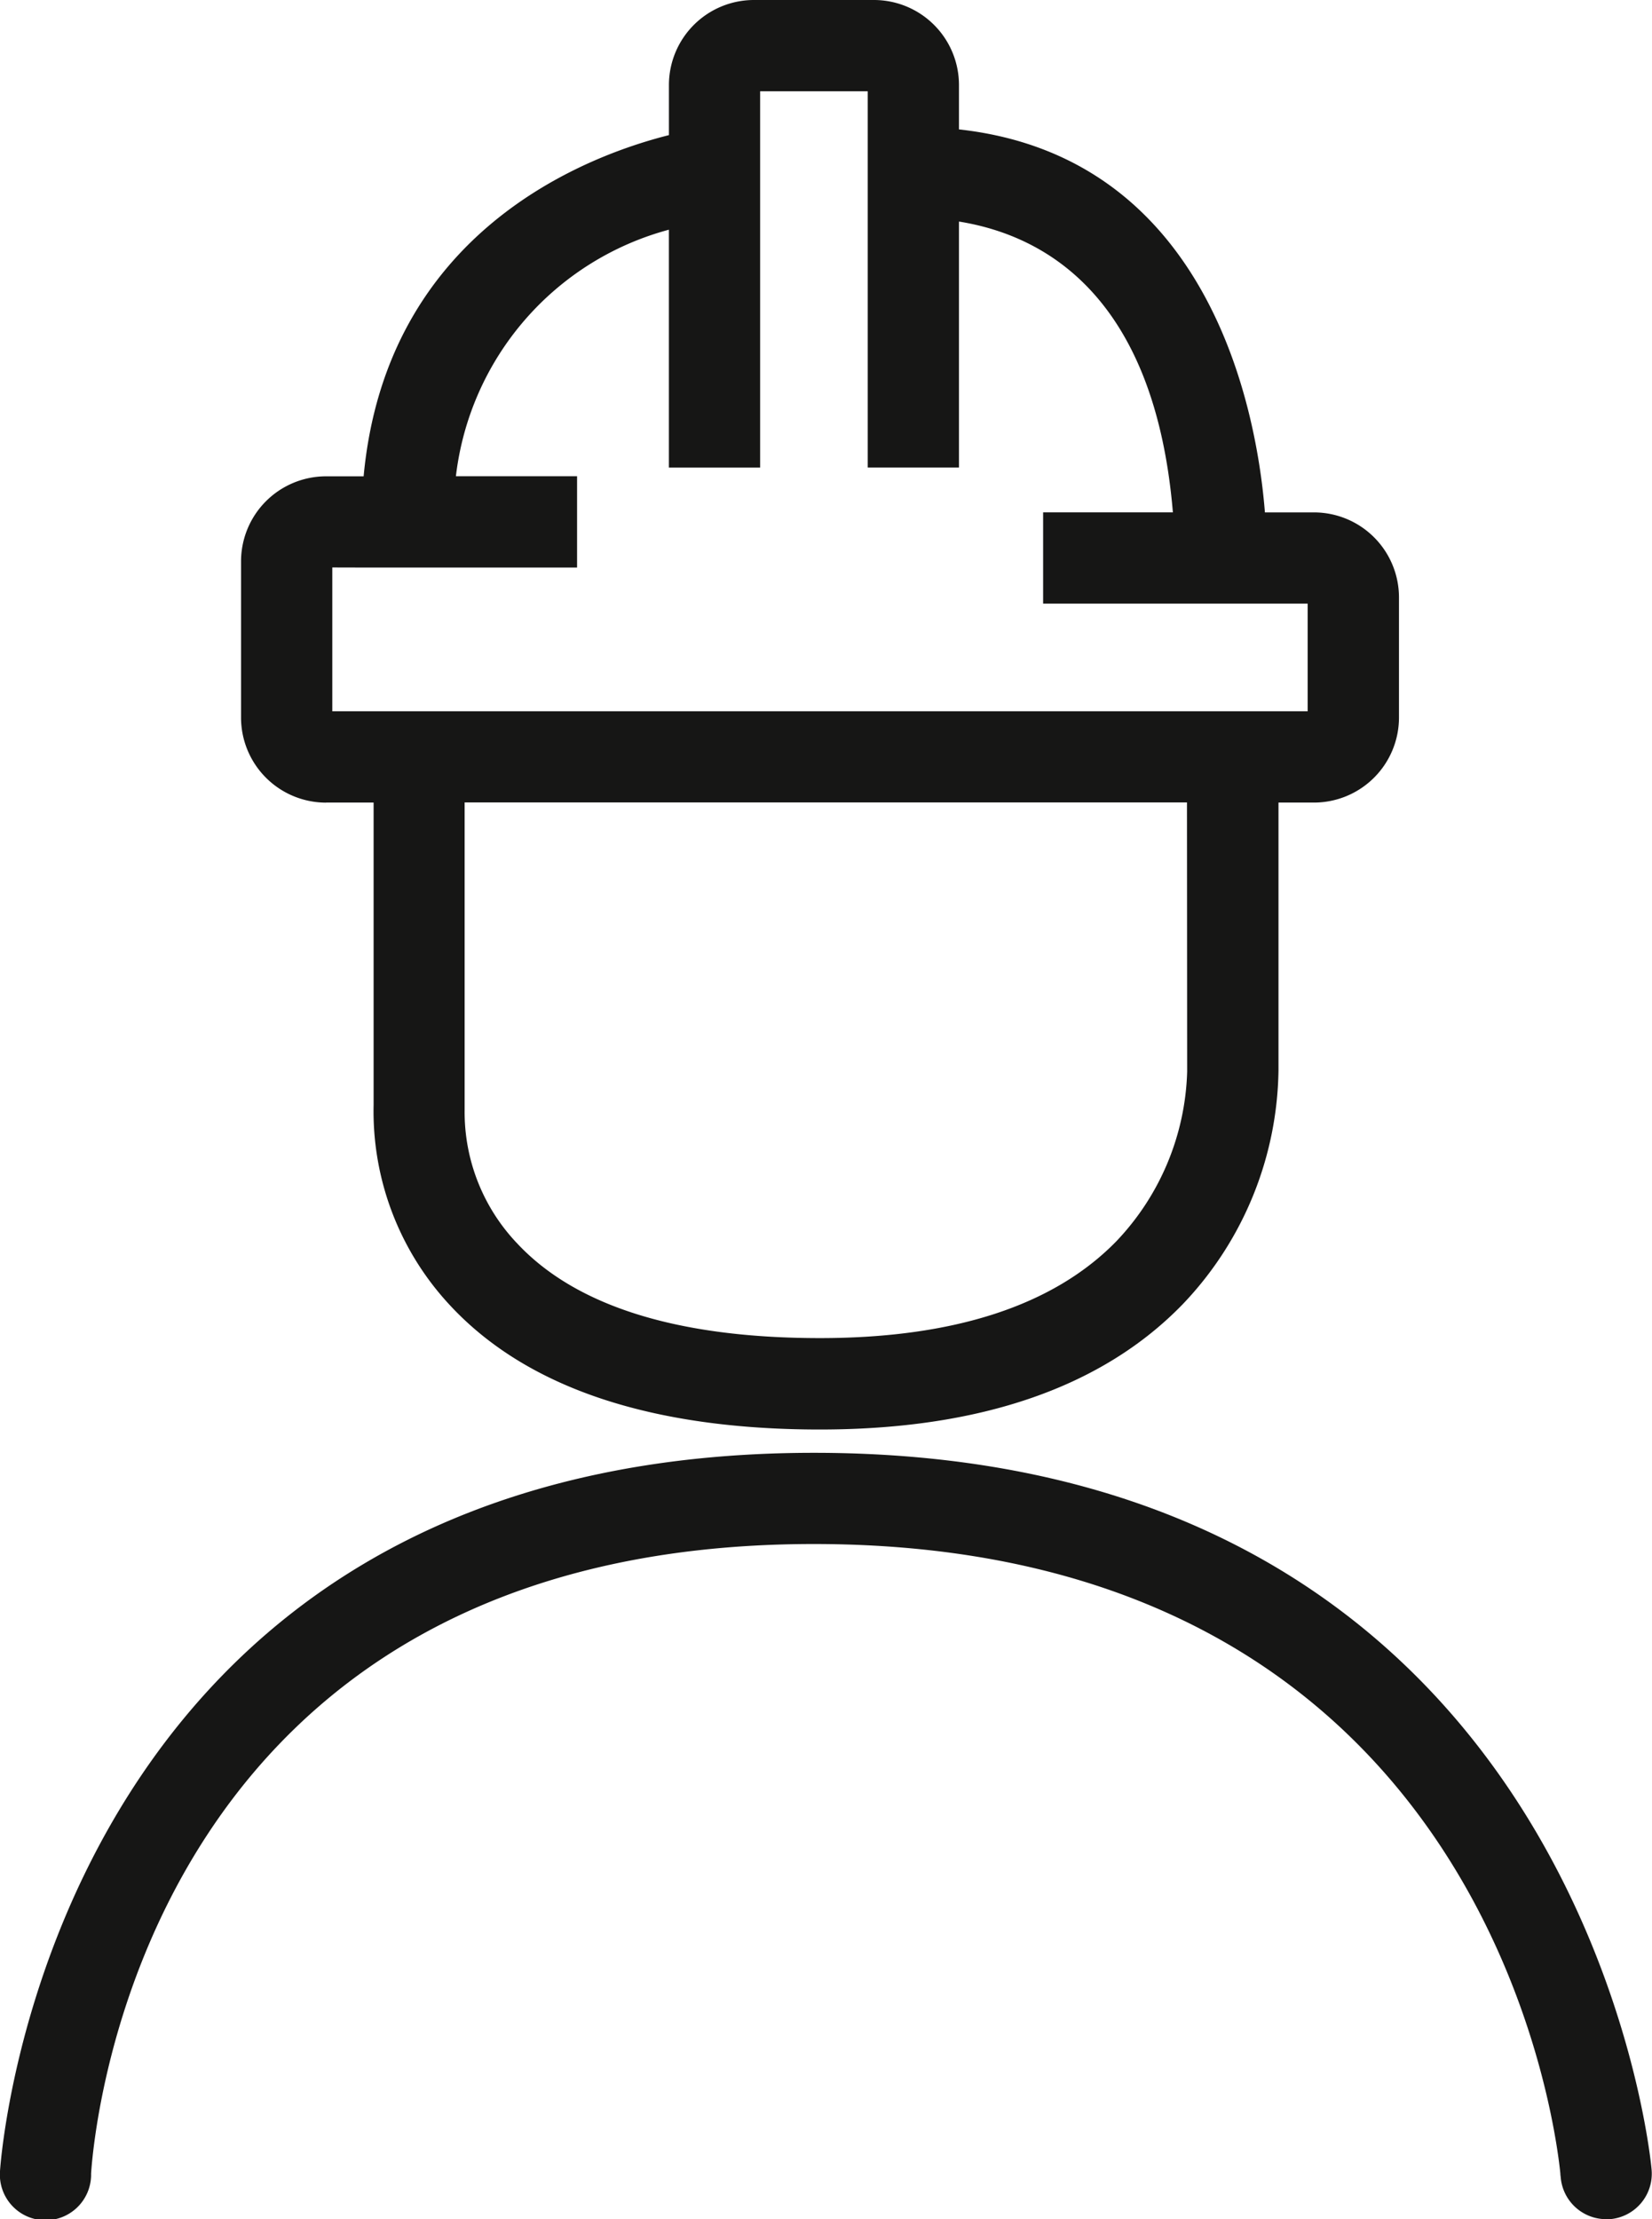
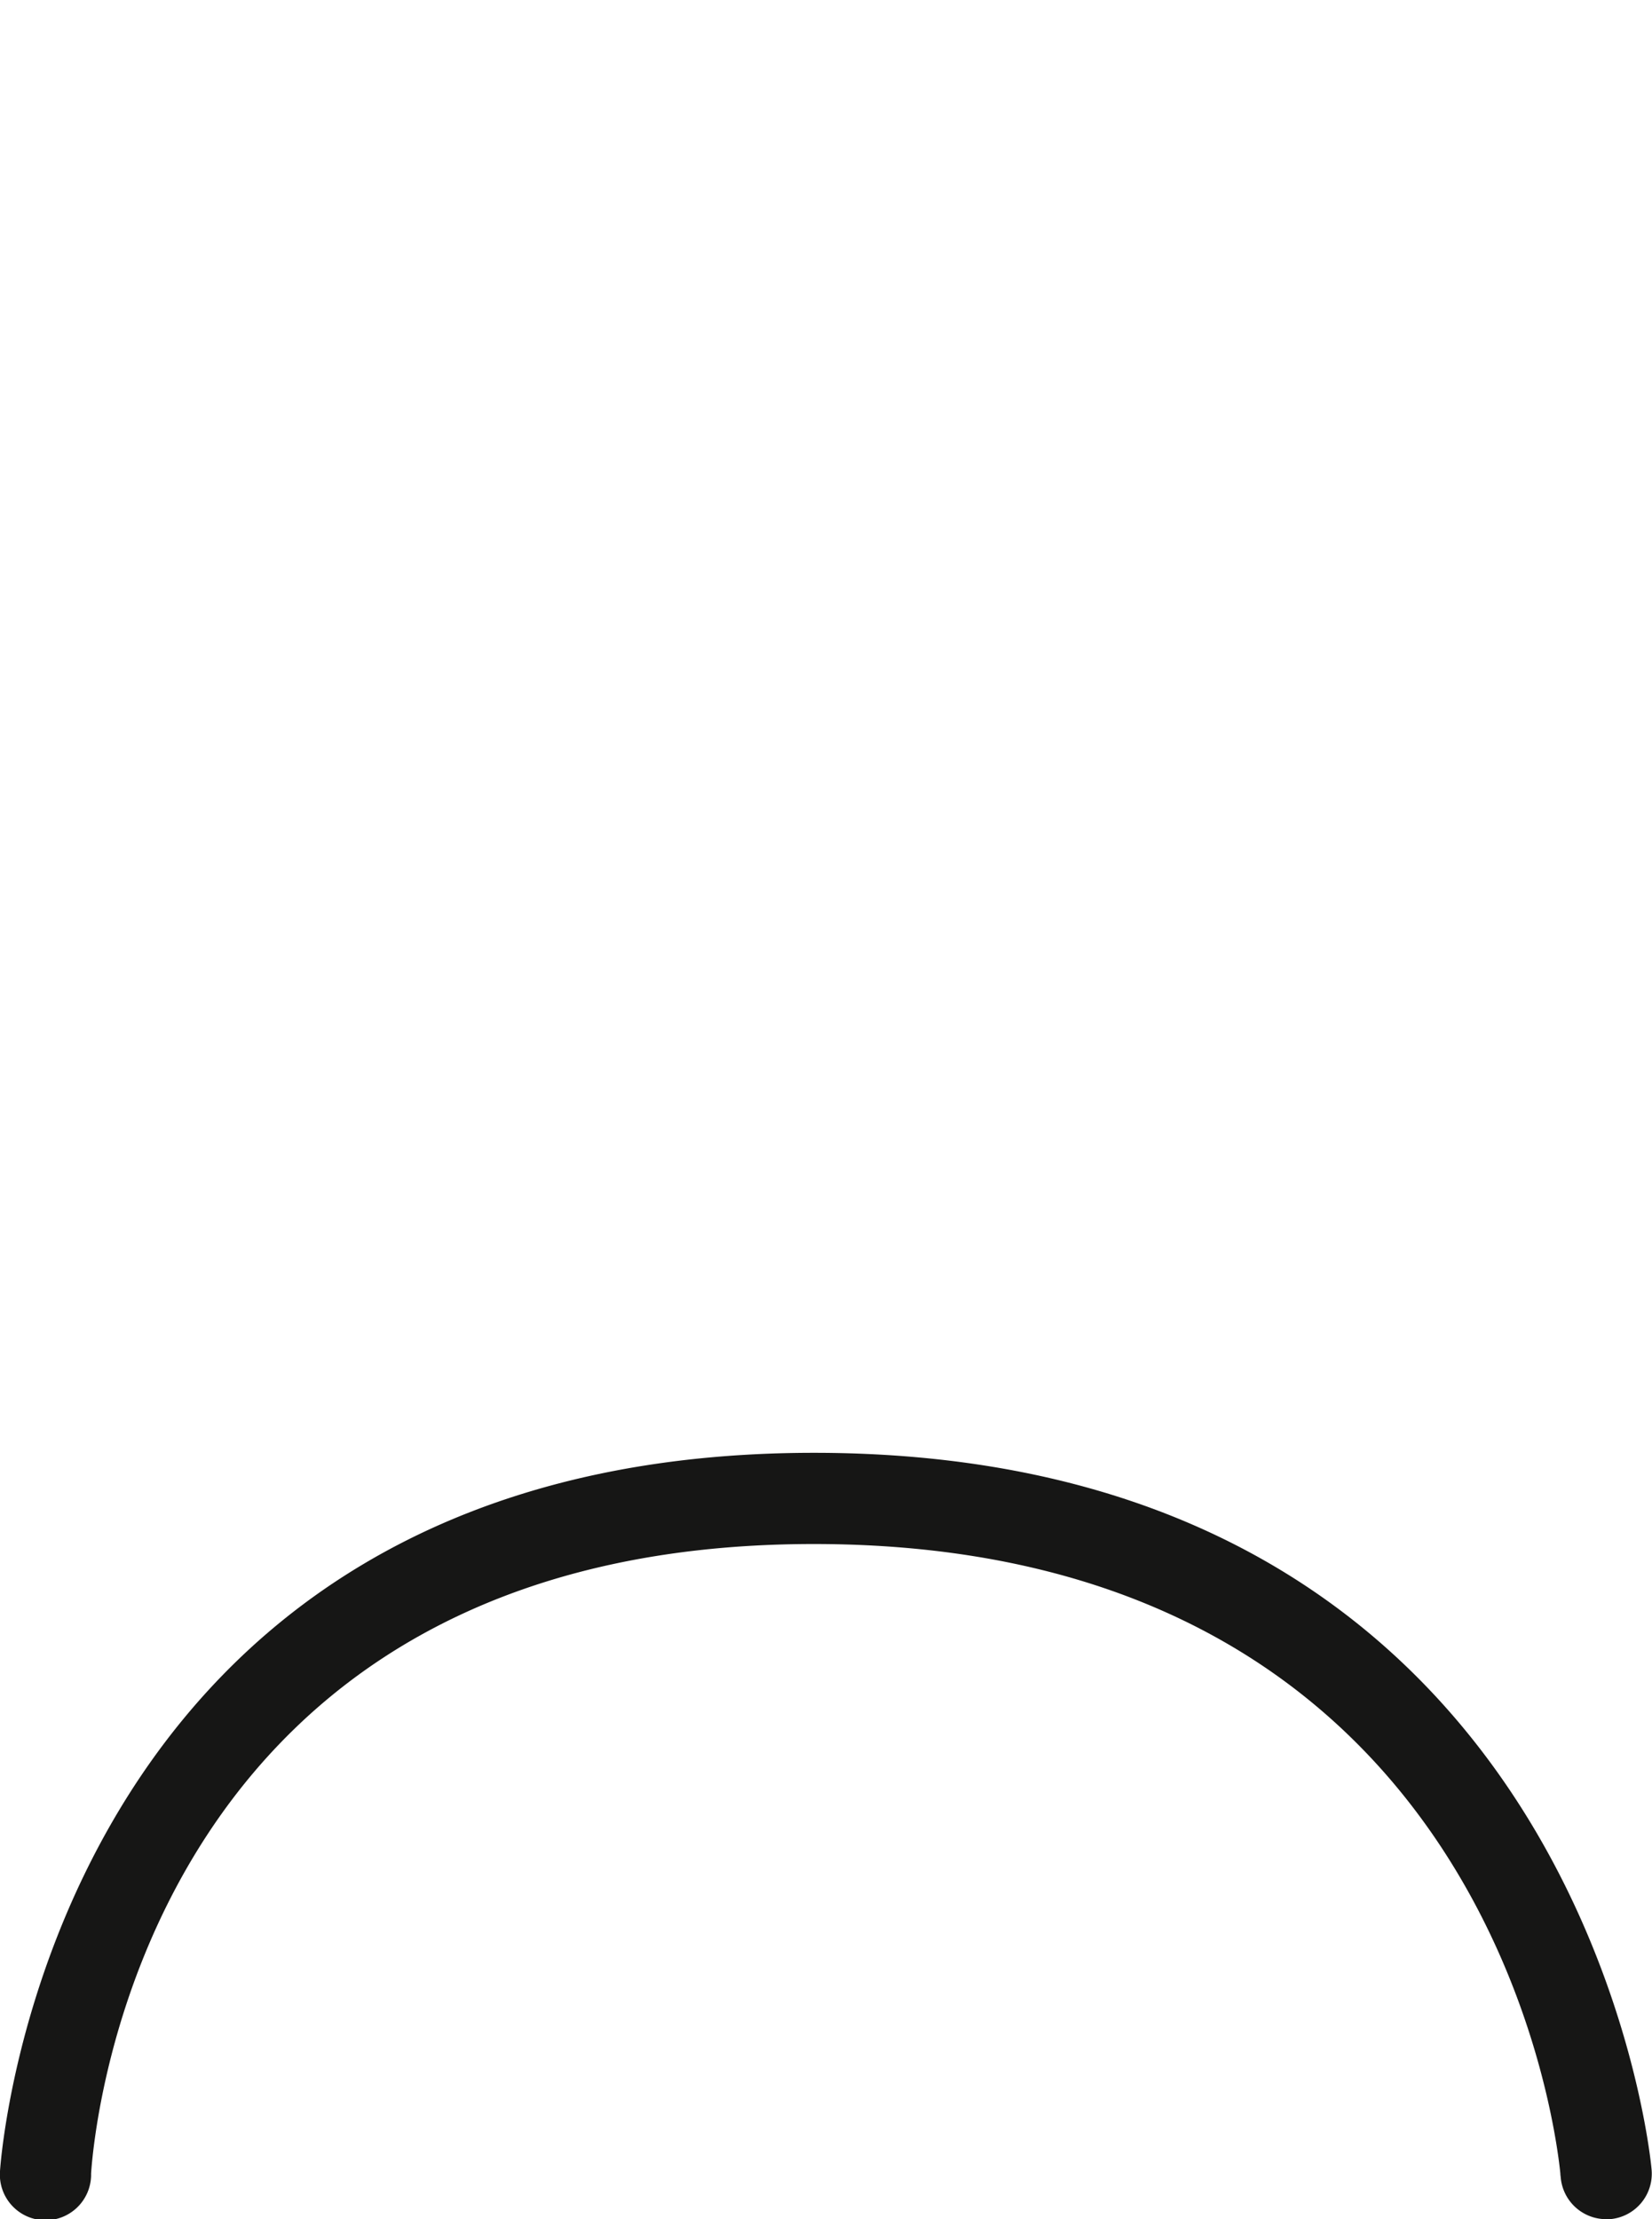
<svg xmlns="http://www.w3.org/2000/svg" id="Rakennuttaminen_icon" data-name="Rakennuttaminen icon" width="53.813" height="72.265" viewBox="0 0 53.813 72.265">
  <defs>
    <clipPath id="clip-path">
      <rect id="Rectangle_116" data-name="Rectangle 116" width="53.813" height="72.265" fill="none" />
    </clipPath>
  </defs>
  <g id="Group_103" data-name="Group 103" transform="translate(0 0)" clip-path="url(#clip-path)">
-     <path id="Path_202" data-name="Path 202" d="M9.373,26.135h1.551v9.854a9.255,9.255,0,0,0,2.444,6.469c2.489,2.716,6.559,4.093,12.095,4.093,5.234,0,9.216-1.381,11.837-4.1a11.24,11.24,0,0,0,3.1-7.59V26.135h1.158a2.77,2.77,0,0,0,2.767-2.767V19.453a2.77,2.77,0,0,0-2.767-2.767h-1.6C39.718,13.65,38.3,5.129,29.992,4.214V2.767A2.77,2.77,0,0,0,27.225,0H23.311a2.77,2.77,0,0,0-2.767,2.767V4.4c-2.777.7-9.206,3.174-9.945,11.111H9.373a2.77,2.77,0,0,0-2.767,2.767v5.092a2.77,2.77,0,0,0,2.767,2.767m1.419-7.655h6.76V15.508H13.605a9.452,9.452,0,0,1,6.938-8.028v7.747h2.972V2.972h3.505V15.226h2.972V7.215c2.829.454,6.379,2.458,6.968,9.47H32.733v2.972H41.35v3.505H9.578V18.479ZM37.425,34.9a8.355,8.355,0,0,1-2.3,5.514c-2.042,2.1-5.293,3.16-9.663,3.16-4.635,0-7.955-1.039-9.866-3.088a6.2,6.2,0,0,1-1.707-4.327l0-10.029h23.53Z" transform="translate(1.246 0)" fill="#161615" />
    <path id="Path_203" data-name="Path 203" d="M26.514,39.8C1.544,39.8.014,62.956,0,63.191a1.486,1.486,0,1,0,2.967.157c0-.015,0-.05,0-.078.1-1.5,1.766-20.5,23.54-20.5,21.719,0,24.136,18.677,24.321,20.5,0,.052.01.1.011.12a1.487,1.487,0,0,0,1.48,1.366c.04,0,.08,0,.12,0a1.485,1.485,0,0,0,1.362-1.6C53.788,62.917,51.64,39.8,26.514,39.8" transform="translate(0 7.51)" fill="#161615" />
  </g>
</svg>